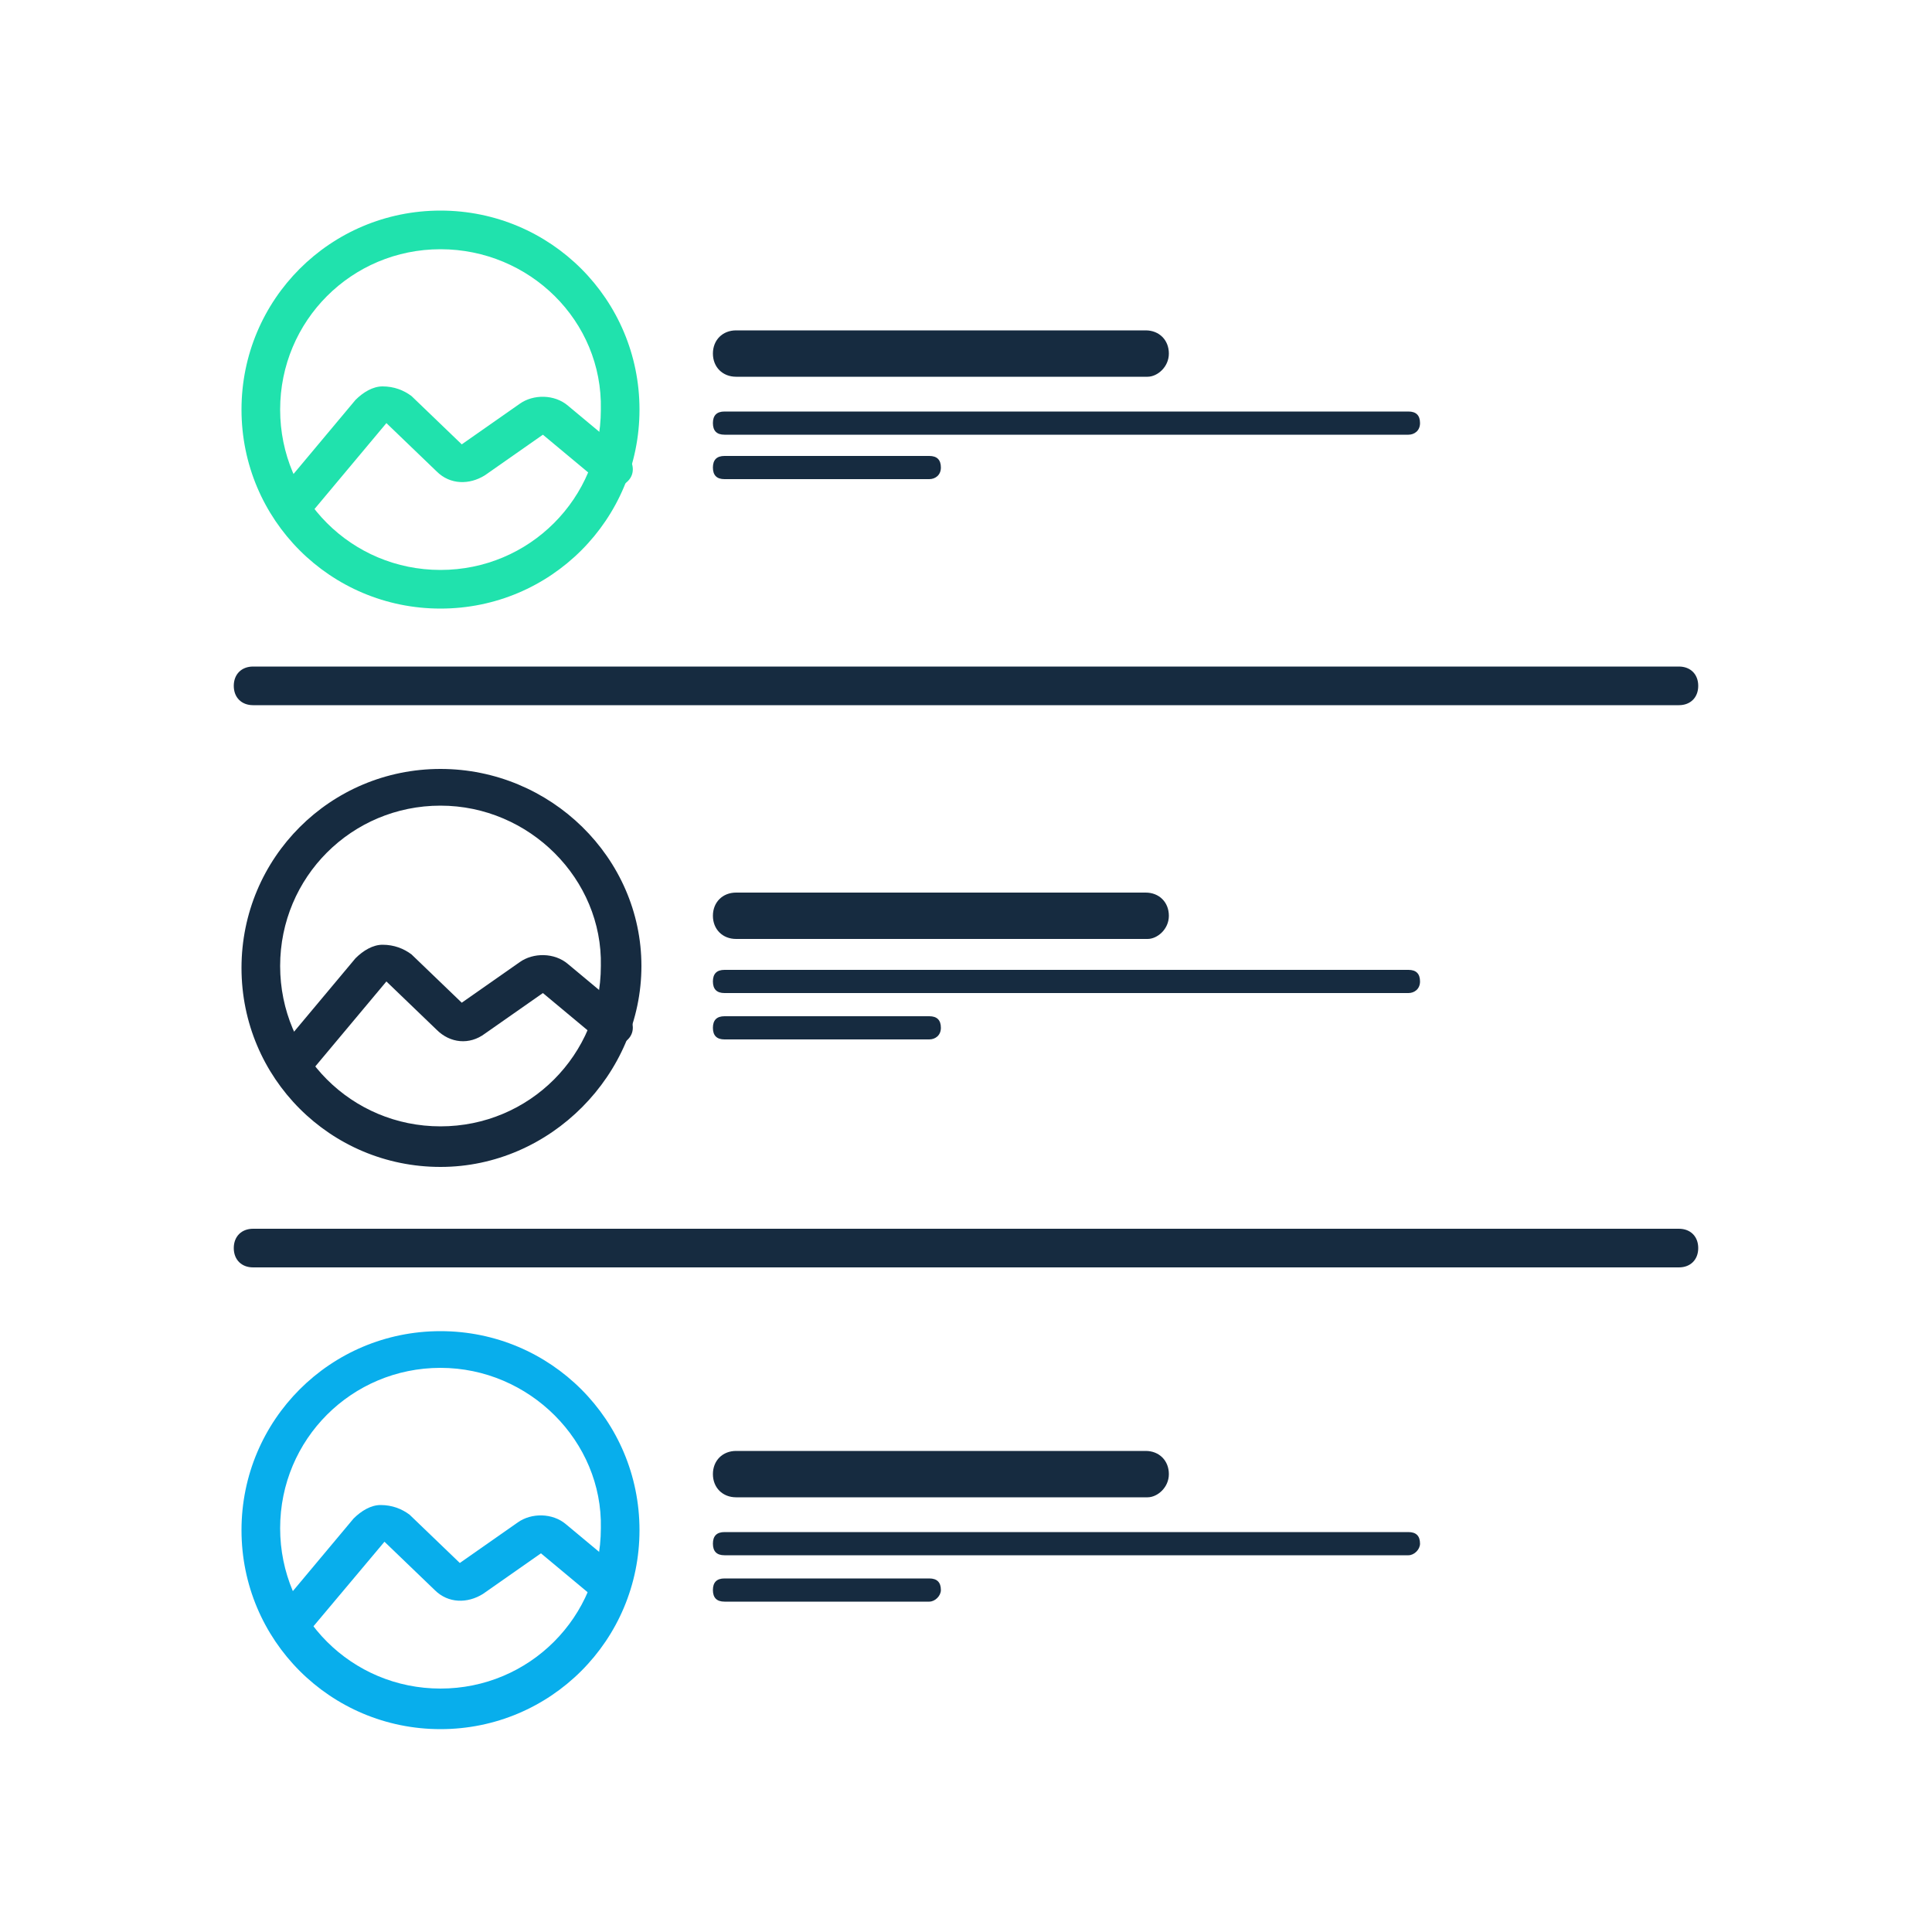
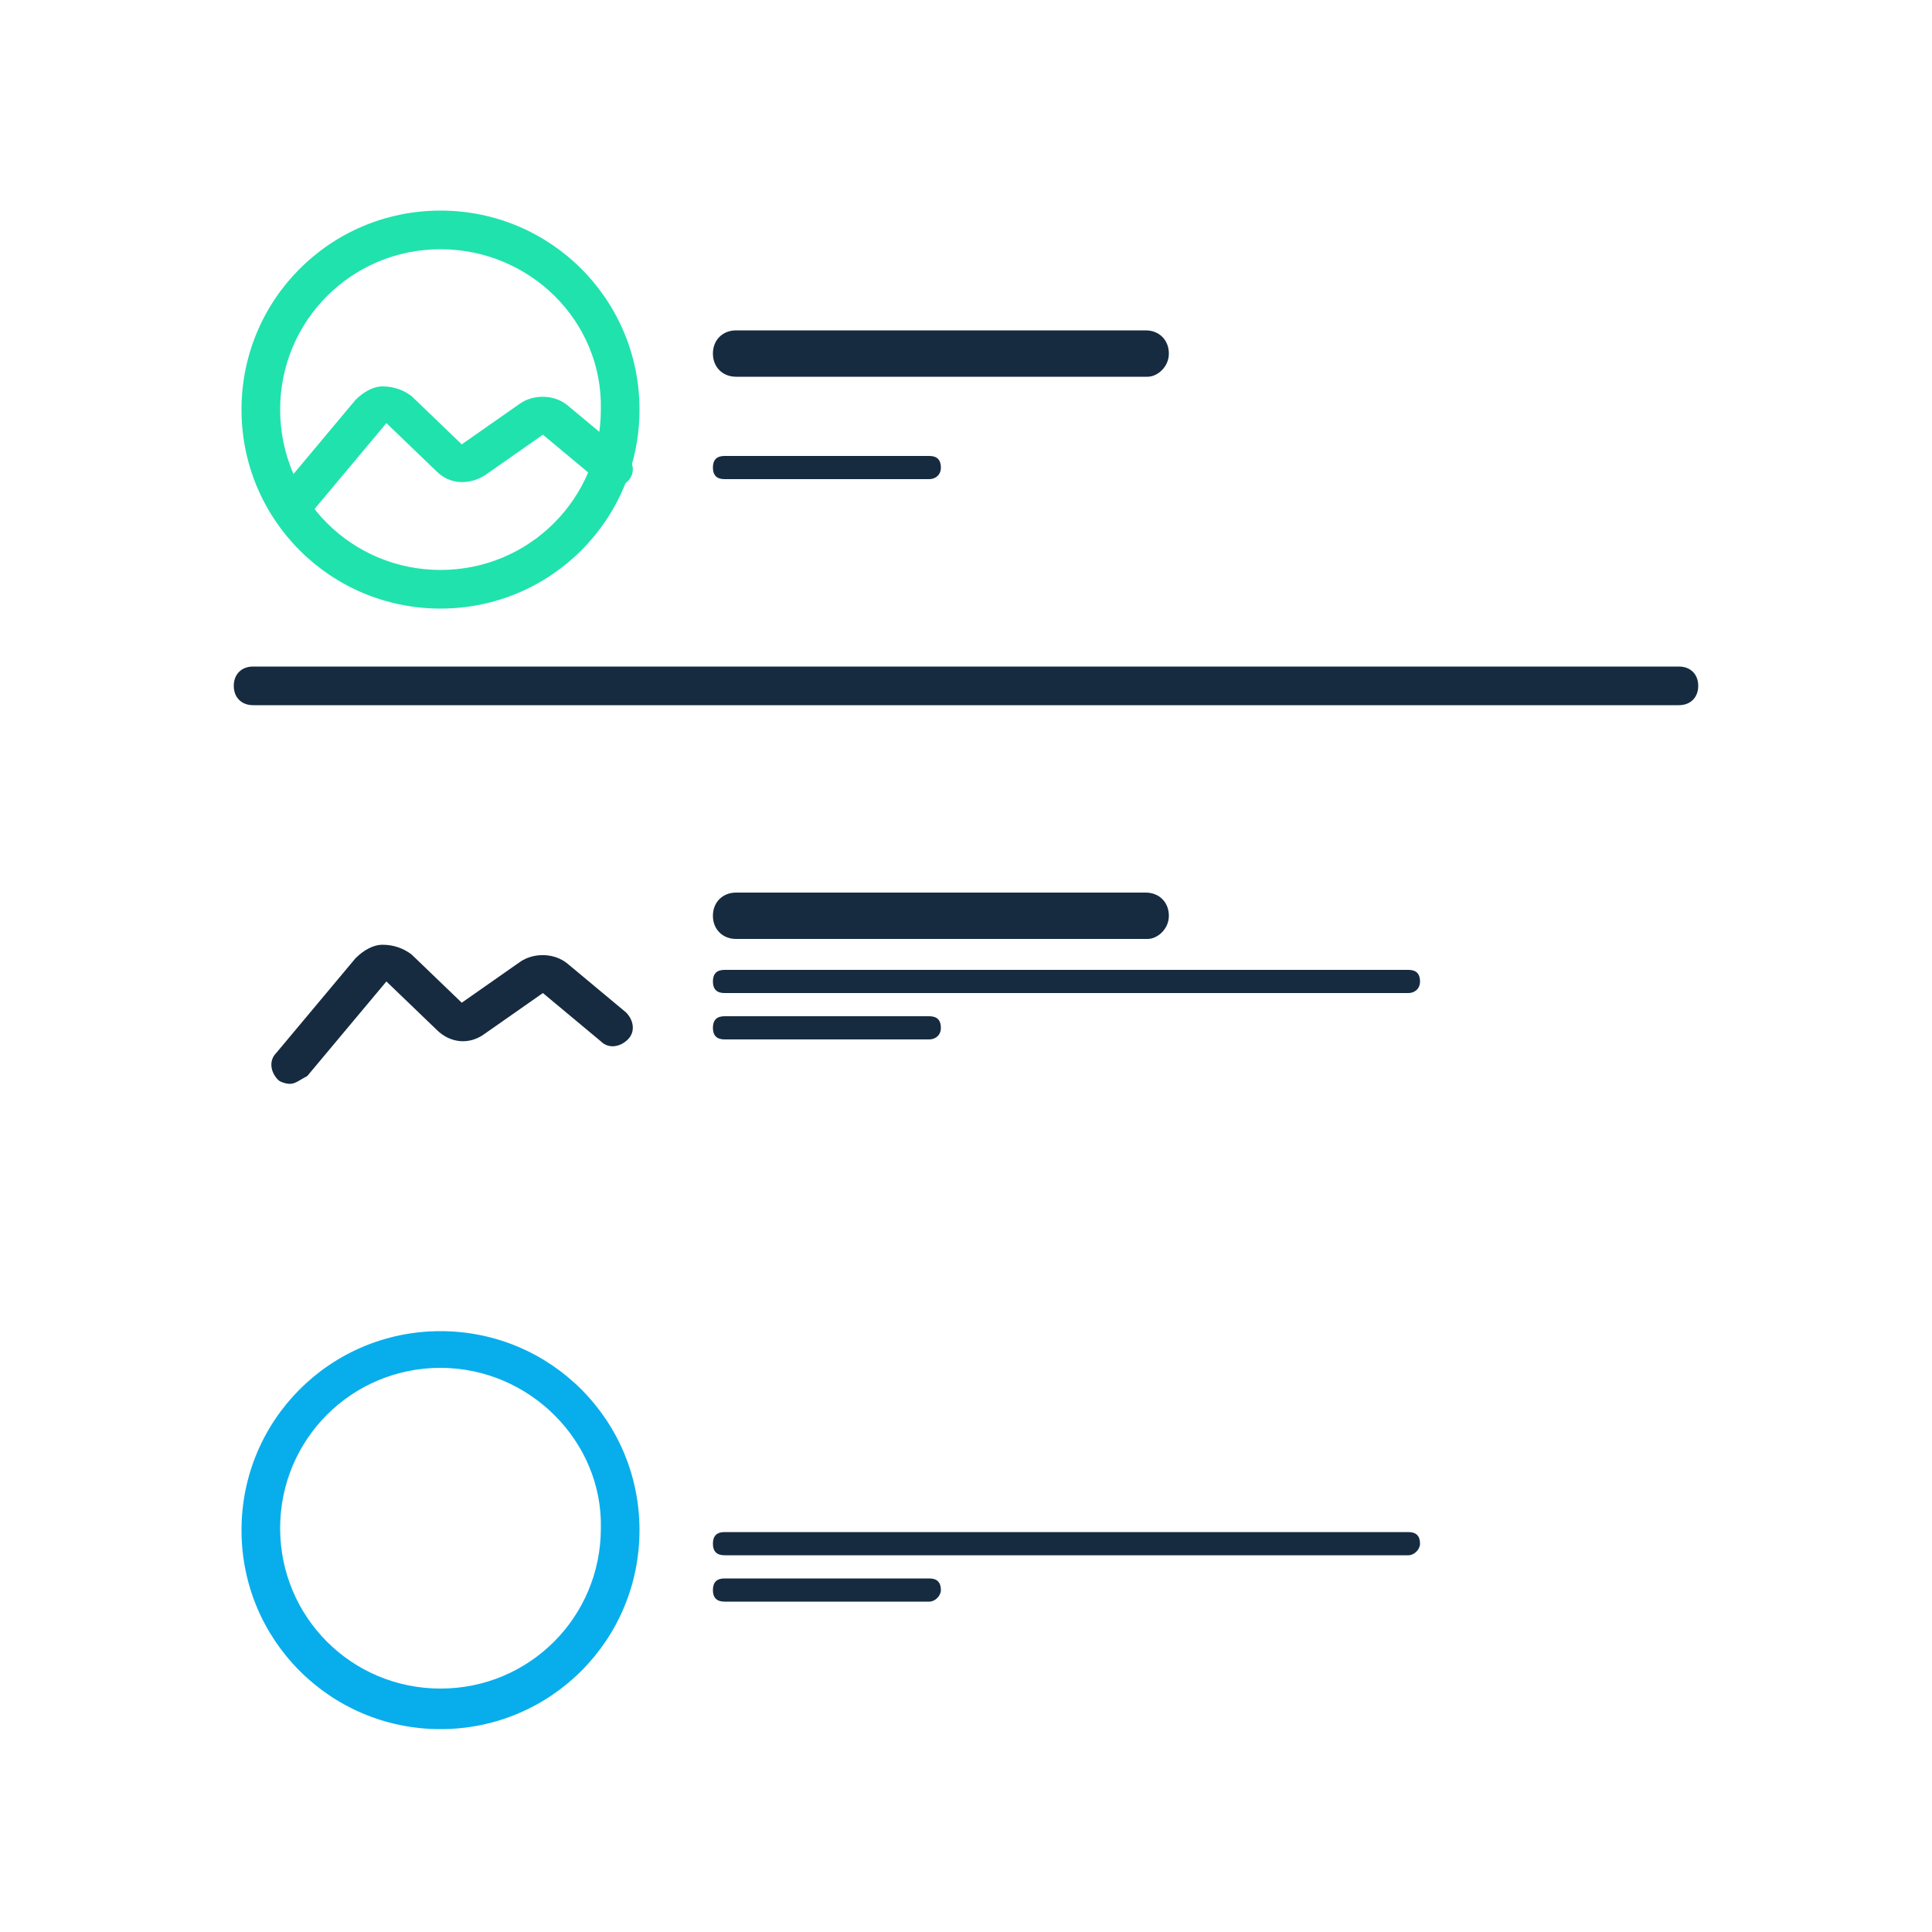
<svg xmlns="http://www.w3.org/2000/svg" version="1.1" id="Layer_1" x="0px" y="0px" viewBox="0 0 100 100" style="enable-background:new 0 0 100 100;" xml:space="preserve">
  <style type="text/css">
	.st0{fill:#162B40;}
	.st1{fill:#20E2AD;}
	.st2{fill:#08AEEC;}
</style>
  <g>
    <g>
      <path class="st0" d="M59.4,48.6H38.1c-0.7,0-1.2-0.5-1.2-1.2s0.5-1.2,1.2-1.2h21.2c0.7,0,1.2,0.5,1.2,1.2S59.9,48.6,59.4,48.6z" />
    </g>
  </g>
  <g>
    <g>
      <path class="st0" d="M72.9,51.4H37.5c-0.4,0-0.6-0.2-0.6-0.6s0.2-0.6,0.6-0.6h35.4c0.4,0,0.6,0.2,0.6,0.6S73.2,51.4,72.9,51.4z" />
    </g>
  </g>
  <g>
    <g>
      <path class="st0" d="M48.1,53.8H37.5c-0.4,0-0.6-0.2-0.6-0.6s0.2-0.6,0.6-0.6h10.6c0.4,0,0.6,0.2,0.6,0.6S48.4,53.8,48.1,53.8z" />
    </g>
  </g>
  <g>
    <g>
-       <path class="st0" d="M59.4,77.5H38.1c-0.7,0-1.2-0.5-1.2-1.2s0.5-1.2,1.2-1.2h21.2c0.7,0,1.2,0.5,1.2,1.2S59.9,77.5,59.4,77.5z" />
-     </g>
+       </g>
  </g>
  <g>
    <g>
      <path class="st0" d="M72.9,80.5H37.5c-0.4,0-0.6-0.2-0.6-0.6s0.2-0.6,0.6-0.6h35.4c0.4,0,0.6,0.2,0.6,0.6    C73.5,80.2,73.2,80.5,72.9,80.5z" />
    </g>
  </g>
  <g>
    <g>
      <path class="st0" d="M48.1,82.9H37.5c-0.4,0-0.6-0.2-0.6-0.6s0.2-0.6,0.6-0.6h10.6c0.4,0,0.6,0.2,0.6,0.6    C48.7,82.6,48.4,82.9,48.1,82.9z" />
    </g>
  </g>
  <g>
    <g>
      <path class="st0" d="M59.4,19.5H38.1c-0.7,0-1.2-0.5-1.2-1.2s0.5-1.2,1.2-1.2h21.2c0.7,0,1.2,0.5,1.2,1.2S59.9,19.5,59.4,19.5z" />
    </g>
  </g>
  <g>
    <g>
-       <path class="st0" d="M72.9,22.5H37.5c-0.4,0-0.6-0.2-0.6-0.6s0.2-0.6,0.6-0.6h35.4c0.4,0,0.6,0.2,0.6,0.6S73.2,22.5,72.9,22.5z" />
-     </g>
+       </g>
  </g>
  <g>
    <g>
      <path class="st0" d="M48.1,24.8H37.5c-0.4,0-0.6-0.2-0.6-0.6s0.2-0.6,0.6-0.6h10.6c0.4,0,0.6,0.2,0.6,0.6    C48.7,24.6,48.4,24.8,48.1,24.8z" />
    </g>
  </g>
  <g>
    <path class="st0" d="M86.9,36.5H13.1c-0.6,0-1-0.4-1-1s0.4-1,1-1h73.8c0.6,0,1,0.4,1,1S87.5,36.5,86.9,36.5z" />
  </g>
  <g>
-     <path class="st0" d="M86.9,65.6H13.1c-0.6,0-1-0.4-1-1s0.4-1,1-1h73.8c0.6,0,1,0.4,1,1S87.5,65.6,86.9,65.6z" />
-   </g>
+     </g>
  <g>
    <path class="st1" d="M22.8,31.5c-5.7,0-10.3-4.6-10.3-10.3s4.6-10.3,10.3-10.3s10.3,4.6,10.3,10.3S28.5,31.5,22.8,31.5z M22.8,12.9   c-4.6,0-8.3,3.7-8.3,8.3c0,4.6,3.7,8.3,8.3,8.3c4.6,0,8.3-3.7,8.3-8.3C31.2,16.6,27.4,12.9,22.8,12.9z" />
  </g>
  <g>
    <path class="st1" d="M15,27.2c-0.2,0-0.5-0.1-0.6-0.2c-0.4-0.4-0.5-1-0.1-1.4l4.1-4.9c0.4-0.4,0.9-0.7,1.4-0.7   c0.6,0,1.1,0.2,1.5,0.5l2.6,2.5l3-2.1c0.7-0.5,1.8-0.5,2.5,0.1l3,2.5c0.4,0.4,0.5,1,0.1,1.4c-0.4,0.4-1,0.5-1.4,0.1l-3-2.5l-3,2.1   c-0.8,0.5-1.8,0.5-2.5-0.2l-2.6-2.5l-4.1,4.9C15.5,27.1,15.3,27.2,15,27.2z" />
  </g>
  <g>
    <g>
-       <path class="st0" d="M22.8,60.4c-5.7,0-10.3-4.6-10.3-10.3s4.6-10.3,10.3-10.3S33.2,44.4,33.2,50S28.5,60.4,22.8,60.4z M22.8,41.7    c-4.6,0-8.3,3.7-8.3,8.3c0,4.6,3.7,8.3,8.3,8.3c4.6,0,8.3-3.7,8.3-8.3C31.2,45.5,27.4,41.7,22.8,41.7z" />
-     </g>
+       </g>
    <g>
      <path class="st0" d="M15,56.1c-0.2,0-0.5-0.1-0.6-0.2c-0.4-0.4-0.5-1-0.1-1.4l4.1-4.9c0.4-0.4,0.9-0.7,1.4-0.7    c0.6,0,1.1,0.2,1.5,0.5l2.6,2.5l3-2.1c0.7-0.5,1.8-0.5,2.5,0.1l3,2.5c0.4,0.4,0.5,1,0.1,1.4c-0.4,0.4-1,0.5-1.4,0.1l-3-2.5l-3,2.1    c-0.8,0.6-1.8,0.5-2.5-0.2l-2.6-2.5l-4.1,4.9C15.5,55.9,15.3,56.1,15,56.1z" />
    </g>
  </g>
  <g>
    <g>
      <path class="st2" d="M22.8,89.5c-5.7,0-10.3-4.6-10.3-10.3s4.6-10.3,10.3-10.3s10.3,4.6,10.3,10.3S28.5,89.5,22.8,89.5z     M22.8,70.8c-4.6,0-8.3,3.7-8.3,8.3c0,4.6,3.7,8.3,8.3,8.3c4.6,0,8.3-3.7,8.3-8.3C31.2,74.6,27.4,70.8,22.8,70.8z" />
    </g>
    <g>
-       <path class="st2" d="M15.7,84.8l-1.5-1.3l4.1-4.9c0.4-0.4,0.9-0.7,1.4-0.7c0.6,0,1.1,0.2,1.5,0.5l2.6,2.5l3-2.1    c0.7-0.5,1.8-0.5,2.5,0.1l3,2.5L31,82.9l-3-2.5l-3,2.1c-0.8,0.5-1.8,0.5-2.5-0.2l-2.6-2.5L15.7,84.8z" />
-     </g>
+       </g>
  </g>
</svg>